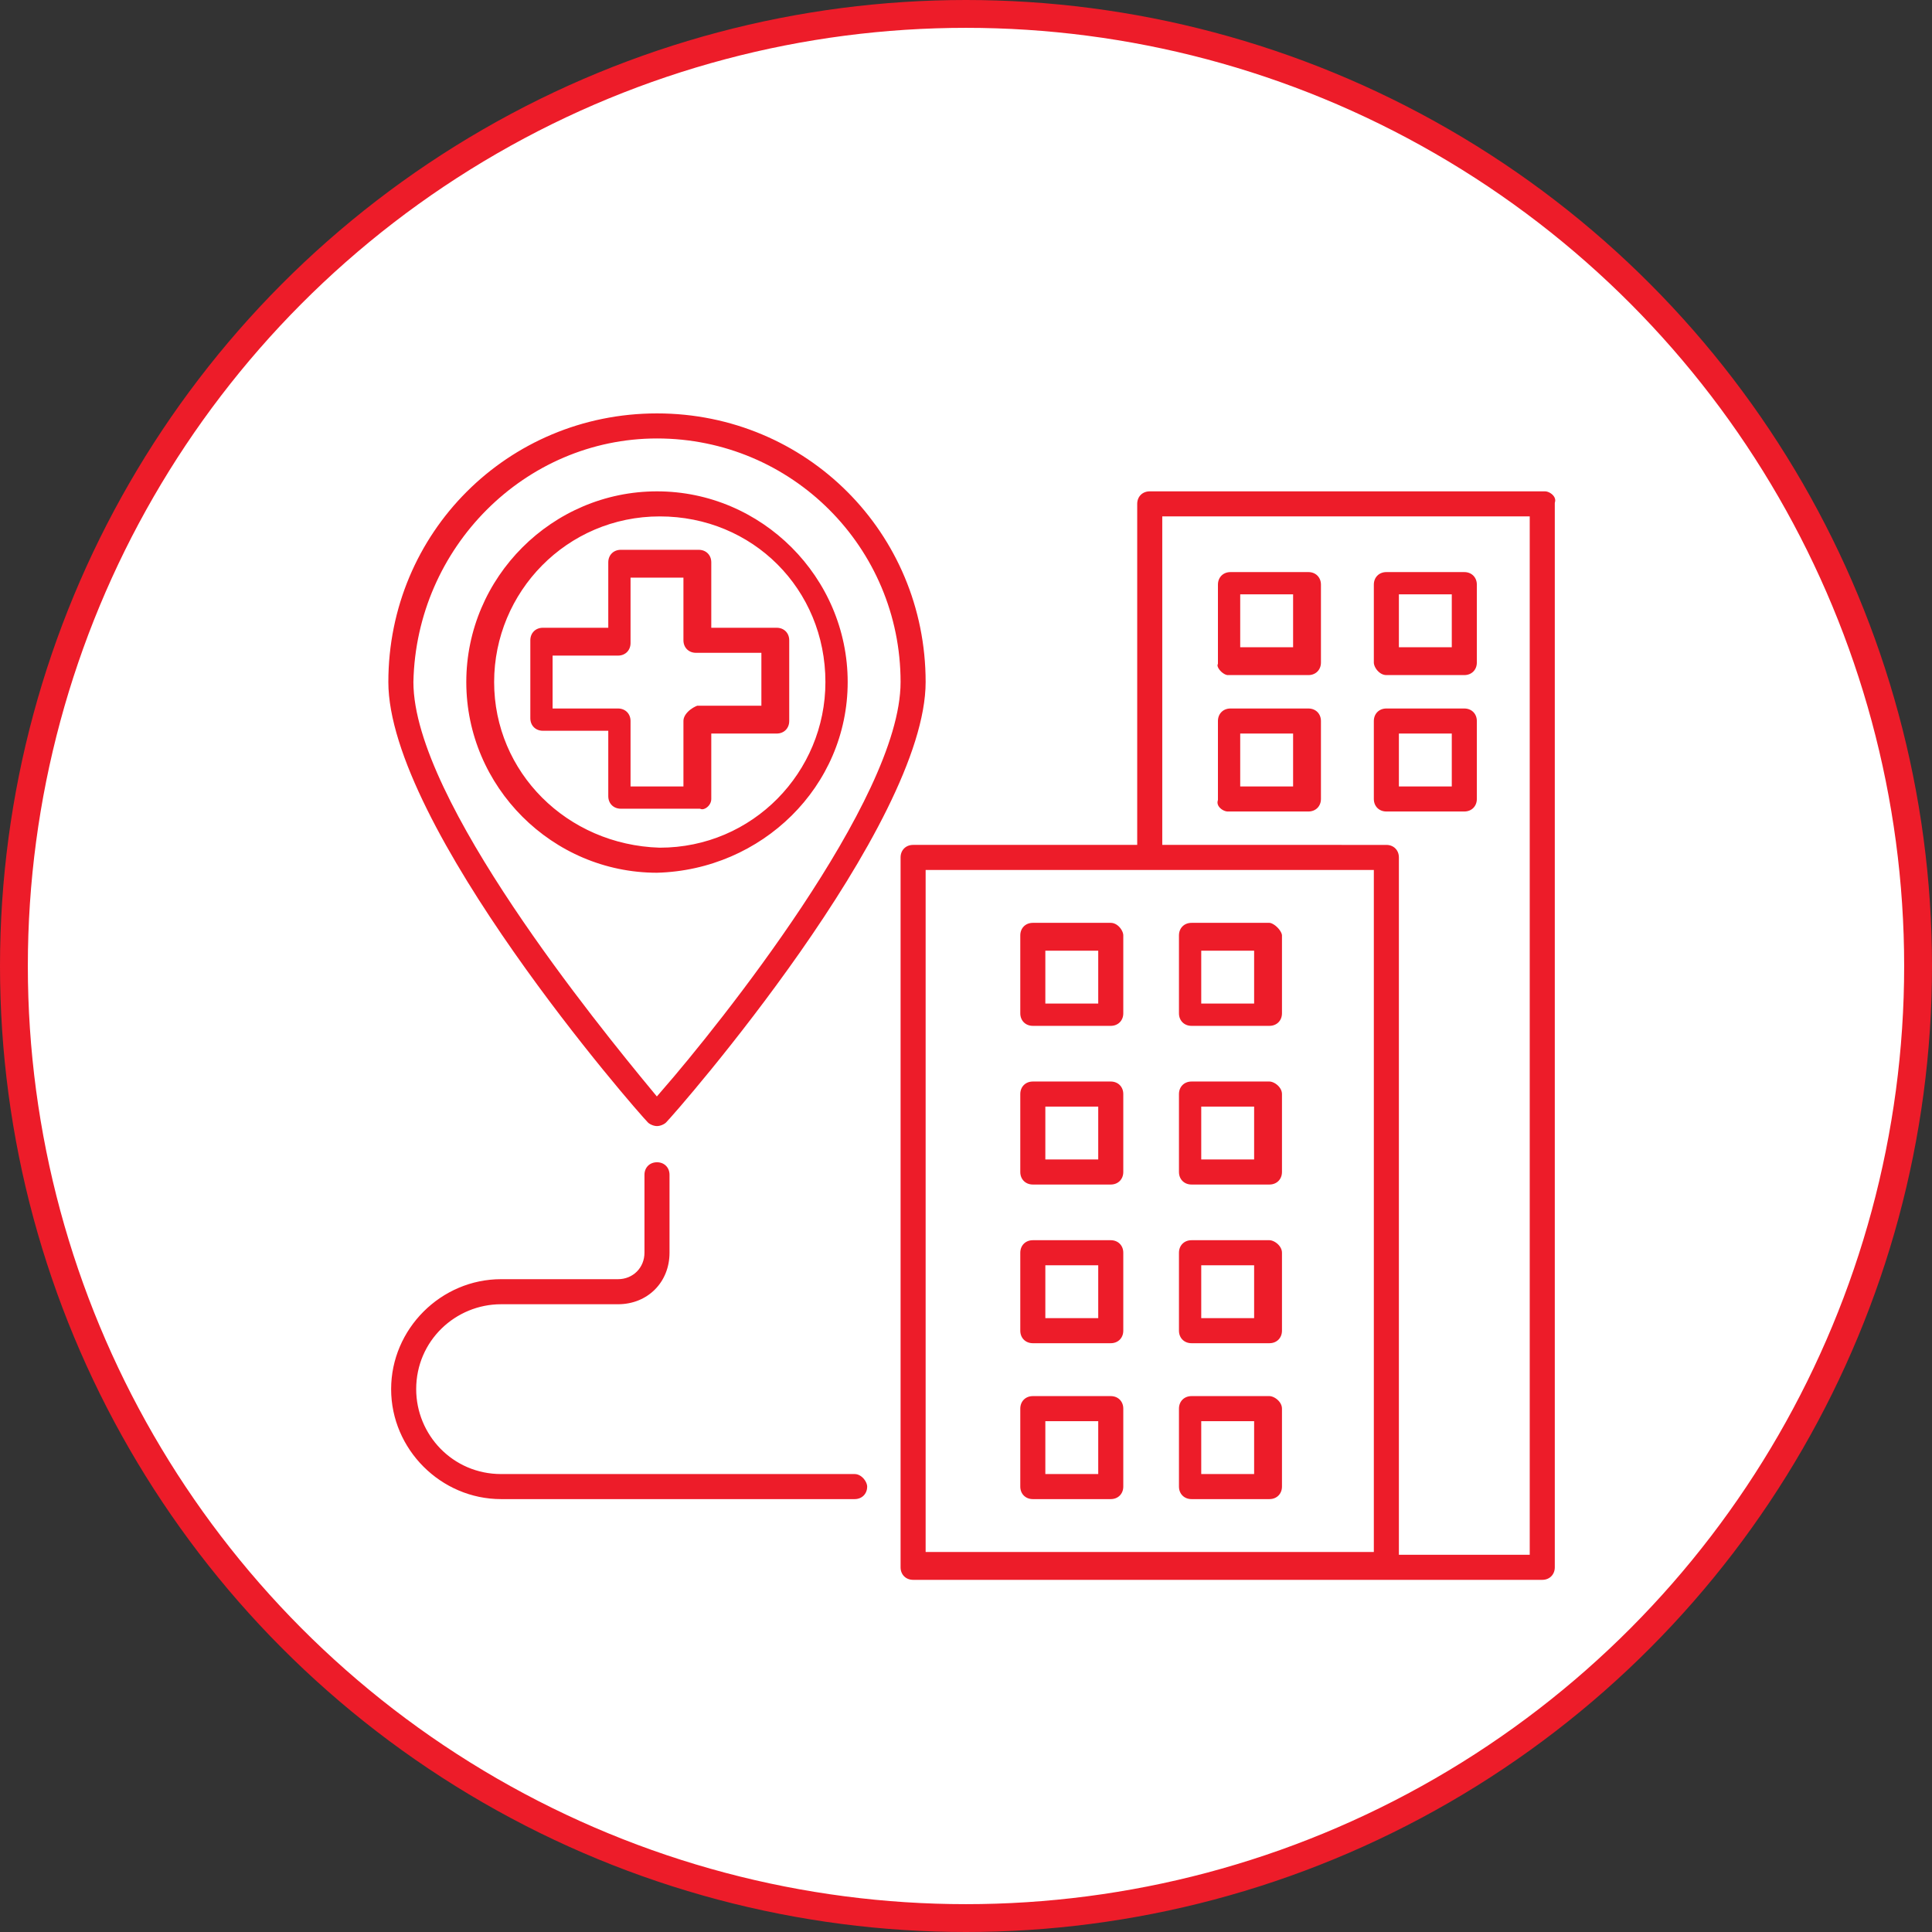
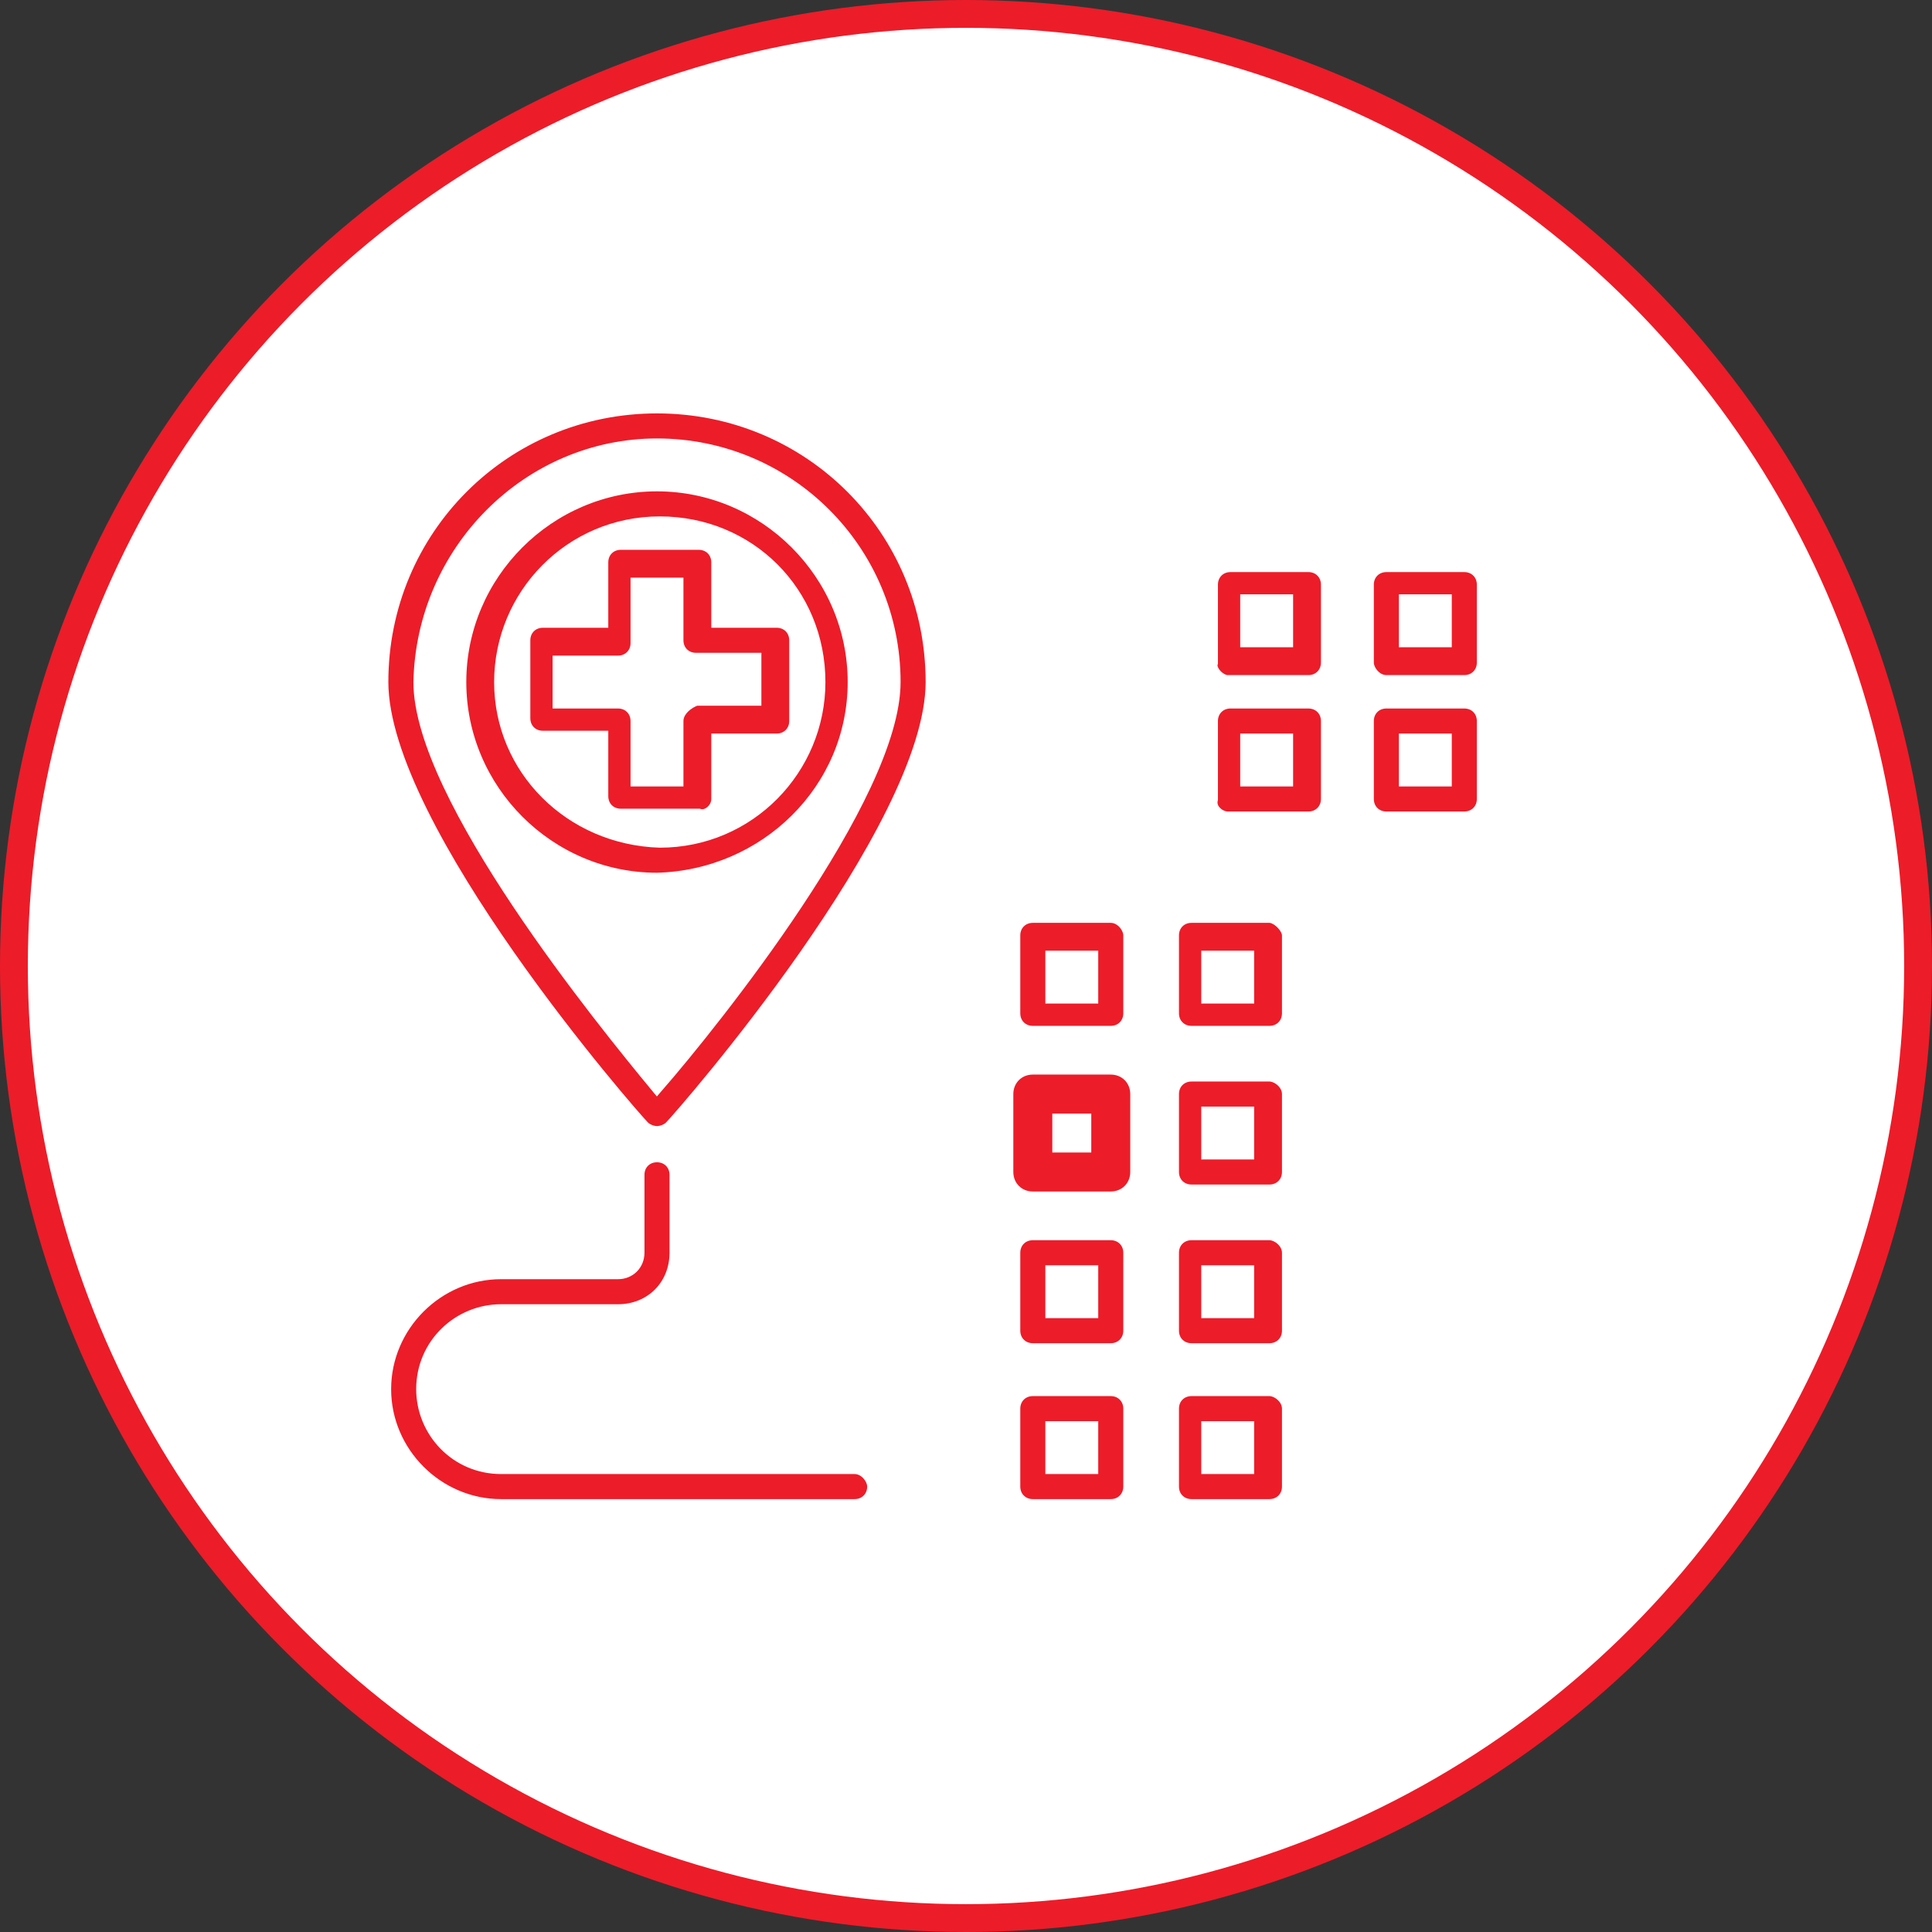
<svg xmlns="http://www.w3.org/2000/svg" version="1.1" id="Layer_1" x="0px" y="0px" viewBox="0 0 69.4 69.4" enable-background="new 0 0 69.4 69.4" xml:space="preserve">
  <rect x="0" y="0" width="69.4" height="69.4" fill="#333333" stroke="none" />
  <path fill="#FFFFFF" d="M34.7,68.9c18.9,0,34.2-15.3,34.2-34.2c0-18.9-15.3-34.2-34.2-34.2S0.5,15.8,0.5,34.7  C0.5,53.6,15.8,68.9,34.7,68.9" />
  <circle fill="none" stroke="#ED1C29" cx="34.7" cy="34.7" r="34.2" />
-   <path fill="#ED1C29" d="M54.7,55.6h-4.2V30.8c0-0.4-0.3-0.7-0.7-0.7H42V18.8h12.7V55.6z M33.5,31.5h15.6v24H33.5V31.5z M55.5,17.4  H41.3c-0.4,0-0.7,0.3-0.7,0.7v12h-7.8c-0.4,0-0.7,0.3-0.7,0.7v25.5c0,0.4,0.3,0.7,0.7,0.7h22.6c0.4,0,0.7-0.3,0.7-0.7V18.1  C56.2,17.7,55.8,17.4,55.5,17.4" />
  <path fill="none" stroke="#FFFFFF" stroke-width="0.5" stroke-miterlimit="10" d="M54.7,55.6h-4.2V30.8c0-0.4-0.3-0.7-0.7-0.7H42  V18.8h12.7V55.6z M33.5,31.5h15.6v24H33.5V31.5z M55.5,17.4H41.3c-0.4,0-0.7,0.3-0.7,0.7v12h-7.8c-0.4,0-0.7,0.3-0.7,0.7v25.5  c0,0.4,0.3,0.7,0.7,0.7h22.6c0.4,0,0.7-0.3,0.7-0.7V18.1C56.2,17.7,55.8,17.4,55.5,17.4z" />
  <path fill="#ED1C29" d="M39.2,35.8h-1.4v-1.4h1.4V35.8z M39.9,32.9h-2.8c-0.4,0-0.7,0.3-0.7,0.7v2.8c0,0.4,0.3,0.7,0.7,0.7h2.8  c0.4,0,0.7-0.3,0.7-0.7v-2.8C40.6,33.3,40.3,32.9,39.9,32.9" />
  <path fill="none" stroke="#FFFFFF" stroke-width="0.5" stroke-miterlimit="10" d="M39.2,35.8h-1.4v-1.4h1.4V35.8z M39.9,32.9h-2.8  c-0.4,0-0.7,0.3-0.7,0.7v2.8c0,0.4,0.3,0.7,0.7,0.7h2.8c0.4,0,0.7-0.3,0.7-0.7v-2.8C40.6,33.3,40.3,32.9,39.9,32.9z" />
  <path fill="#ED1C29" d="M44.8,35.8h-1.4v-1.4h1.4V35.8z M45.6,32.9h-2.8c-0.4,0-0.7,0.3-0.7,0.7v2.8c0,0.4,0.3,0.7,0.7,0.7h2.8  c0.4,0,0.7-0.3,0.7-0.7v-2.8C46.3,33.3,45.9,32.9,45.6,32.9" />
  <path fill="none" stroke="#FFFFFF" stroke-width="0.5" stroke-miterlimit="10" d="M44.8,35.8h-1.4v-1.4h1.4V35.8z M45.6,32.9h-2.8  c-0.4,0-0.7,0.3-0.7,0.7v2.8c0,0.4,0.3,0.7,0.7,0.7h2.8c0.4,0,0.7-0.3,0.7-0.7v-2.8C46.3,33.3,45.9,32.9,45.6,32.9z" />
  <path fill="#ED1C29" d="M44.8,21.6h1.4V23h-1.4V21.6z M44.1,24.5H47c0.4,0,0.7-0.3,0.7-0.7v-2.8c0-0.4-0.3-0.7-0.7-0.7h-2.8  c-0.4,0-0.7,0.3-0.7,0.7v2.8C43.4,24.1,43.8,24.5,44.1,24.5" />
  <path fill="none" stroke="#FFFFFF" stroke-width="0.5" stroke-miterlimit="10" d="M44.8,21.6h1.4V23h-1.4V21.6z M44.1,24.5H47  c0.4,0,0.7-0.3,0.7-0.7v-2.8c0-0.4-0.3-0.7-0.7-0.7h-2.8c-0.4,0-0.7,0.3-0.7,0.7v2.8C43.4,24.1,43.8,24.5,44.1,24.5z" />
  <path fill="#ED1C29" d="M50.5,21.6h1.4V23h-1.4V21.6z M49.8,24.5h2.8c0.4,0,0.7-0.3,0.7-0.7v-2.8c0-0.4-0.3-0.7-0.7-0.7h-2.8  c-0.4,0-0.7,0.3-0.7,0.7v2.8C49.1,24.1,49.4,24.5,49.8,24.5" />
  <path fill="none" stroke="#FFFFFF" stroke-width="0.5" stroke-miterlimit="10" d="M50.5,21.6h1.4V23h-1.4V21.6z M49.8,24.5h2.8  c0.4,0,0.7-0.3,0.7-0.7v-2.8c0-0.4-0.3-0.7-0.7-0.7h-2.8c-0.4,0-0.7,0.3-0.7,0.7v2.8C49.1,24.1,49.4,24.5,49.8,24.5z" />
  <path fill="#ED1C29" d="M44.8,26.6h1.4V28h-1.4V26.6z M44.1,29.4H47c0.4,0,0.7-0.3,0.7-0.7v-2.8c0-0.4-0.3-0.7-0.7-0.7h-2.8  c-0.4,0-0.7,0.3-0.7,0.7v2.8C43.4,29.1,43.8,29.4,44.1,29.4" />
  <path fill="none" stroke="#FFFFFF" stroke-width="0.5" stroke-miterlimit="10" d="M44.8,26.6h1.4V28h-1.4V26.6z M44.1,29.4H47  c0.4,0,0.7-0.3,0.7-0.7v-2.8c0-0.4-0.3-0.7-0.7-0.7h-2.8c-0.4,0-0.7,0.3-0.7,0.7v2.8C43.4,29.1,43.8,29.4,44.1,29.4z" />
  <path fill="#ED1C29" d="M50.5,26.6h1.4V28h-1.4V26.6z M49.8,29.4h2.8c0.4,0,0.7-0.3,0.7-0.7v-2.8c0-0.4-0.3-0.7-0.7-0.7h-2.8  c-0.4,0-0.7,0.3-0.7,0.7v2.8C49.1,29.1,49.4,29.4,49.8,29.4" />
  <path fill="none" stroke="#FFFFFF" stroke-width="0.5" stroke-miterlimit="10" d="M50.5,26.6h1.4V28h-1.4V26.6z M49.8,29.4h2.8  c0.4,0,0.7-0.3,0.7-0.7v-2.8c0-0.4-0.3-0.7-0.7-0.7h-2.8c-0.4,0-0.7,0.3-0.7,0.7v2.8C49.1,29.1,49.4,29.4,49.8,29.4z" />
  <path fill="#ED1C29" d="M39.2,41.4h-1.4V40h1.4V41.4z M39.9,38.6h-2.8c-0.4,0-0.7,0.3-0.7,0.7v2.8c0,0.4,0.3,0.7,0.7,0.7h2.8  c0.4,0,0.7-0.3,0.7-0.7v-2.8C40.6,38.9,40.3,38.6,39.9,38.6" />
-   <path fill="none" stroke="#FFFFFF" stroke-width="0.5" stroke-miterlimit="10" d="M39.2,41.4h-1.4V40h1.4V41.4z M39.9,38.6h-2.8  c-0.4,0-0.7,0.3-0.7,0.7v2.8c0,0.4,0.3,0.7,0.7,0.7h2.8c0.4,0,0.7-0.3,0.7-0.7v-2.8C40.6,38.9,40.3,38.6,39.9,38.6z" />
  <path fill="#ED1C29" d="M44.8,41.4h-1.4V40h1.4V41.4z M45.6,38.6h-2.8c-0.4,0-0.7,0.3-0.7,0.7v2.8c0,0.4,0.3,0.7,0.7,0.7h2.8  c0.4,0,0.7-0.3,0.7-0.7v-2.8C46.3,38.9,45.9,38.6,45.6,38.6" />
  <path fill="none" stroke="#FFFFFF" stroke-width="0.5" stroke-miterlimit="10" d="M44.8,41.4h-1.4V40h1.4V41.4z M45.6,38.6h-2.8  c-0.4,0-0.7,0.3-0.7,0.7v2.8c0,0.4,0.3,0.7,0.7,0.7h2.8c0.4,0,0.7-0.3,0.7-0.7v-2.8C46.3,38.9,45.9,38.6,45.6,38.6z" />
  <path fill="#ED1C29" d="M39.2,47.1h-1.4v-1.4h1.4V47.1z M39.9,44.3h-2.8c-0.4,0-0.7,0.3-0.7,0.7v2.8c0,0.4,0.3,0.7,0.7,0.7h2.8  c0.4,0,0.7-0.3,0.7-0.7V45C40.6,44.6,40.3,44.3,39.9,44.3" />
  <path fill="none" stroke="#FFFFFF" stroke-width="0.5" stroke-miterlimit="10" d="M39.2,47.1h-1.4v-1.4h1.4V47.1z M39.9,44.3h-2.8  c-0.4,0-0.7,0.3-0.7,0.7v2.8c0,0.4,0.3,0.7,0.7,0.7h2.8c0.4,0,0.7-0.3,0.7-0.7V45C40.6,44.6,40.3,44.3,39.9,44.3z" />
  <path fill="#ED1C29" d="M44.8,47.1h-1.4v-1.4h1.4V47.1z M45.6,44.3h-2.8c-0.4,0-0.7,0.3-0.7,0.7v2.8c0,0.4,0.3,0.7,0.7,0.7h2.8  c0.4,0,0.7-0.3,0.7-0.7V45C46.3,44.6,45.9,44.3,45.6,44.3" />
  <path fill="none" stroke="#FFFFFF" stroke-width="0.5" stroke-miterlimit="10" d="M44.8,47.1h-1.4v-1.4h1.4V47.1z M45.6,44.3h-2.8  c-0.4,0-0.7,0.3-0.7,0.7v2.8c0,0.4,0.3,0.7,0.7,0.7h2.8c0.4,0,0.7-0.3,0.7-0.7V45C46.3,44.6,45.9,44.3,45.6,44.3z" />
  <path fill="#ED1C29" d="M39.2,52.7h-1.4v-1.4h1.4V52.7z M39.9,49.9h-2.8c-0.4,0-0.7,0.3-0.7,0.7v2.8c0,0.4,0.3,0.7,0.7,0.7h2.8  c0.4,0,0.7-0.3,0.7-0.7v-2.8C40.6,50.2,40.3,49.9,39.9,49.9" />
  <path fill="none" stroke="#FFFFFF" stroke-width="0.5" stroke-miterlimit="10" d="M39.2,52.7h-1.4v-1.4h1.4V52.7z M39.9,49.9h-2.8  c-0.4,0-0.7,0.3-0.7,0.7v2.8c0,0.4,0.3,0.7,0.7,0.7h2.8c0.4,0,0.7-0.3,0.7-0.7v-2.8C40.6,50.2,40.3,49.9,39.9,49.9z" />
  <path fill="#ED1C29" d="M44.8,52.7h-1.4v-1.4h1.4V52.7z M45.6,49.9h-2.8c-0.4,0-0.7,0.3-0.7,0.7v2.8c0,0.4,0.3,0.7,0.7,0.7h2.8  c0.4,0,0.7-0.3,0.7-0.7v-2.8C46.3,50.2,45.9,49.9,45.6,49.9" />
  <path fill="none" stroke="#FFFFFF" stroke-width="0.5" stroke-miterlimit="10" d="M44.8,52.7h-1.4v-1.4h1.4V52.7z M45.6,49.9h-2.8  c-0.4,0-0.7,0.3-0.7,0.7v2.8c0,0.4,0.3,0.7,0.7,0.7h2.8c0.4,0,0.7-0.3,0.7-0.7v-2.8C46.3,50.2,45.9,49.9,45.6,49.9z" />
  <path fill="#ED1C29" d="M30.7,52.7H18c-1.6,0-2.8-1.3-2.8-2.8c0-1.6,1.3-2.8,2.8-2.8h4.2c1.2,0,2.1-0.9,2.1-2.1v-2.8  c0-0.4-0.3-0.7-0.7-0.7c-0.4,0-0.7,0.3-0.7,0.7V45c0,0.4-0.3,0.7-0.7,0.7H18c-2.3,0-4.2,1.9-4.2,4.2c0,2.3,1.9,4.2,4.2,4.2h12.7  c0.4,0,0.7-0.3,0.7-0.7C31.4,53.1,31.1,52.7,30.7,52.7" />
  <path fill="none" stroke="#FFFFFF" stroke-width="0.5" stroke-miterlimit="10" d="M30.7,52.7H18c-1.6,0-2.8-1.3-2.8-2.8  c0-1.6,1.3-2.8,2.8-2.8h4.2c1.2,0,2.1-0.9,2.1-2.1v-2.8c0-0.4-0.3-0.7-0.7-0.7c-0.4,0-0.7,0.3-0.7,0.7V45c0,0.4-0.3,0.7-0.7,0.7H18  c-2.3,0-4.2,1.9-4.2,4.2c0,2.3,1.9,4.2,4.2,4.2h12.7c0.4,0,0.7-0.3,0.7-0.7C31.4,53.1,31.1,52.7,30.7,52.7z" />
  <path fill="#ED1C29" d="M24.3,25.9V28h-1.4v-2.1c0-0.4-0.3-0.7-0.7-0.7h-2.1v-1.4h2.1c0.4,0,0.7-0.3,0.7-0.7v-2.1h1.4V23  c0,0.4,0.3,0.7,0.7,0.7h2.1v1.4h-2.1C24.7,25.2,24.3,25.5,24.3,25.9 M25.8,28.7v-2.1h2.1c0.4,0,0.7-0.3,0.7-0.7V23  c0-0.4-0.3-0.7-0.7-0.7h-2.1v-2.1c0-0.4-0.3-0.7-0.7-0.7h-2.8c-0.4,0-0.7,0.3-0.7,0.7v2.1h-2.1c-0.4,0-0.7,0.3-0.7,0.7v2.8  c0,0.4,0.3,0.7,0.7,0.7h2.1v2.1c0,0.4,0.3,0.7,0.7,0.7h2.8C25.4,29.4,25.8,29.1,25.8,28.7" />
  <path fill="none" stroke="#FFFFFF" stroke-width="0.5" stroke-miterlimit="10" d="M24.3,25.9V28h-1.4v-2.1c0-0.4-0.3-0.7-0.7-0.7  h-2.1v-1.4h2.1c0.4,0,0.7-0.3,0.7-0.7v-2.1h1.4V23c0,0.4,0.3,0.7,0.7,0.7h2.1v1.4h-2.1C24.7,25.2,24.3,25.5,24.3,25.9z M25.8,28.7  v-2.1h2.1c0.4,0,0.7-0.3,0.7-0.7V23c0-0.4-0.3-0.7-0.7-0.7h-2.1v-2.1c0-0.4-0.3-0.7-0.7-0.7h-2.8c-0.4,0-0.7,0.3-0.7,0.7v2.1h-2.1  c-0.4,0-0.7,0.3-0.7,0.7v2.8c0,0.4,0.3,0.7,0.7,0.7h2.1v2.1c0,0.4,0.3,0.7,0.7,0.7h2.8C25.4,29.4,25.8,29.1,25.8,28.7z" />
  <path fill="#ED1C29" d="M18,24.5c0-3.1,2.5-5.7,5.7-5.7s5.7,2.5,5.7,5.7c0,3.1-2.5,5.7-5.7,5.7C20.5,30.1,18,27.6,18,24.5   M30.7,24.5c0-3.9-3.2-7.1-7.1-7.1s-7.1,3.2-7.1,7.1s3.2,7.1,7.1,7.1C27.5,31.5,30.7,28.4,30.7,24.5" />
  <path fill="none" stroke="#FFFFFF" stroke-width="0.5" stroke-miterlimit="10" d="M18,24.5c0-3.1,2.5-5.7,5.7-5.7s5.7,2.5,5.7,5.7  c0,3.1-2.5,5.7-5.7,5.7C20.5,30.1,18,27.6,18,24.5z M30.7,24.5c0-3.9-3.2-7.1-7.1-7.1s-7.1,3.2-7.1,7.1s3.2,7.1,7.1,7.1  C27.5,31.5,30.7,28.4,30.7,24.5z" />
  <path fill="#ED1C29" d="M23.6,16c4.7,0,8.5,3.8,8.5,8.5c0,4.1-6.5,12.2-8.5,14.5c-1.9-2.3-8.5-10.4-8.5-14.5  C15.2,19.8,19,16,23.6,16 M23.6,40.7c0.2,0,0.4-0.1,0.5-0.2c0.4-0.4,9.4-10.7,9.4-16c0-5.5-4.4-9.9-9.9-9.9s-9.9,4.4-9.9,9.9  c0,5.3,9,15.6,9.4,16C23.2,40.6,23.4,40.7,23.6,40.7" />
  <path fill="none" stroke="#FFFFFF" stroke-width="0.5" stroke-miterlimit="10" d="M23.6,16c4.7,0,8.5,3.8,8.5,8.5  c0,4.1-6.5,12.2-8.5,14.5c-1.9-2.3-8.5-10.4-8.5-14.5C15.2,19.8,19,16,23.6,16z M23.6,40.7c0.2,0,0.4-0.1,0.5-0.2  c0.4-0.4,9.4-10.7,9.4-16c0-5.5-4.4-9.9-9.9-9.9s-9.9,4.4-9.9,9.9c0,5.3,9,15.6,9.4,16C23.2,40.6,23.4,40.7,23.6,40.7z" />
</svg>